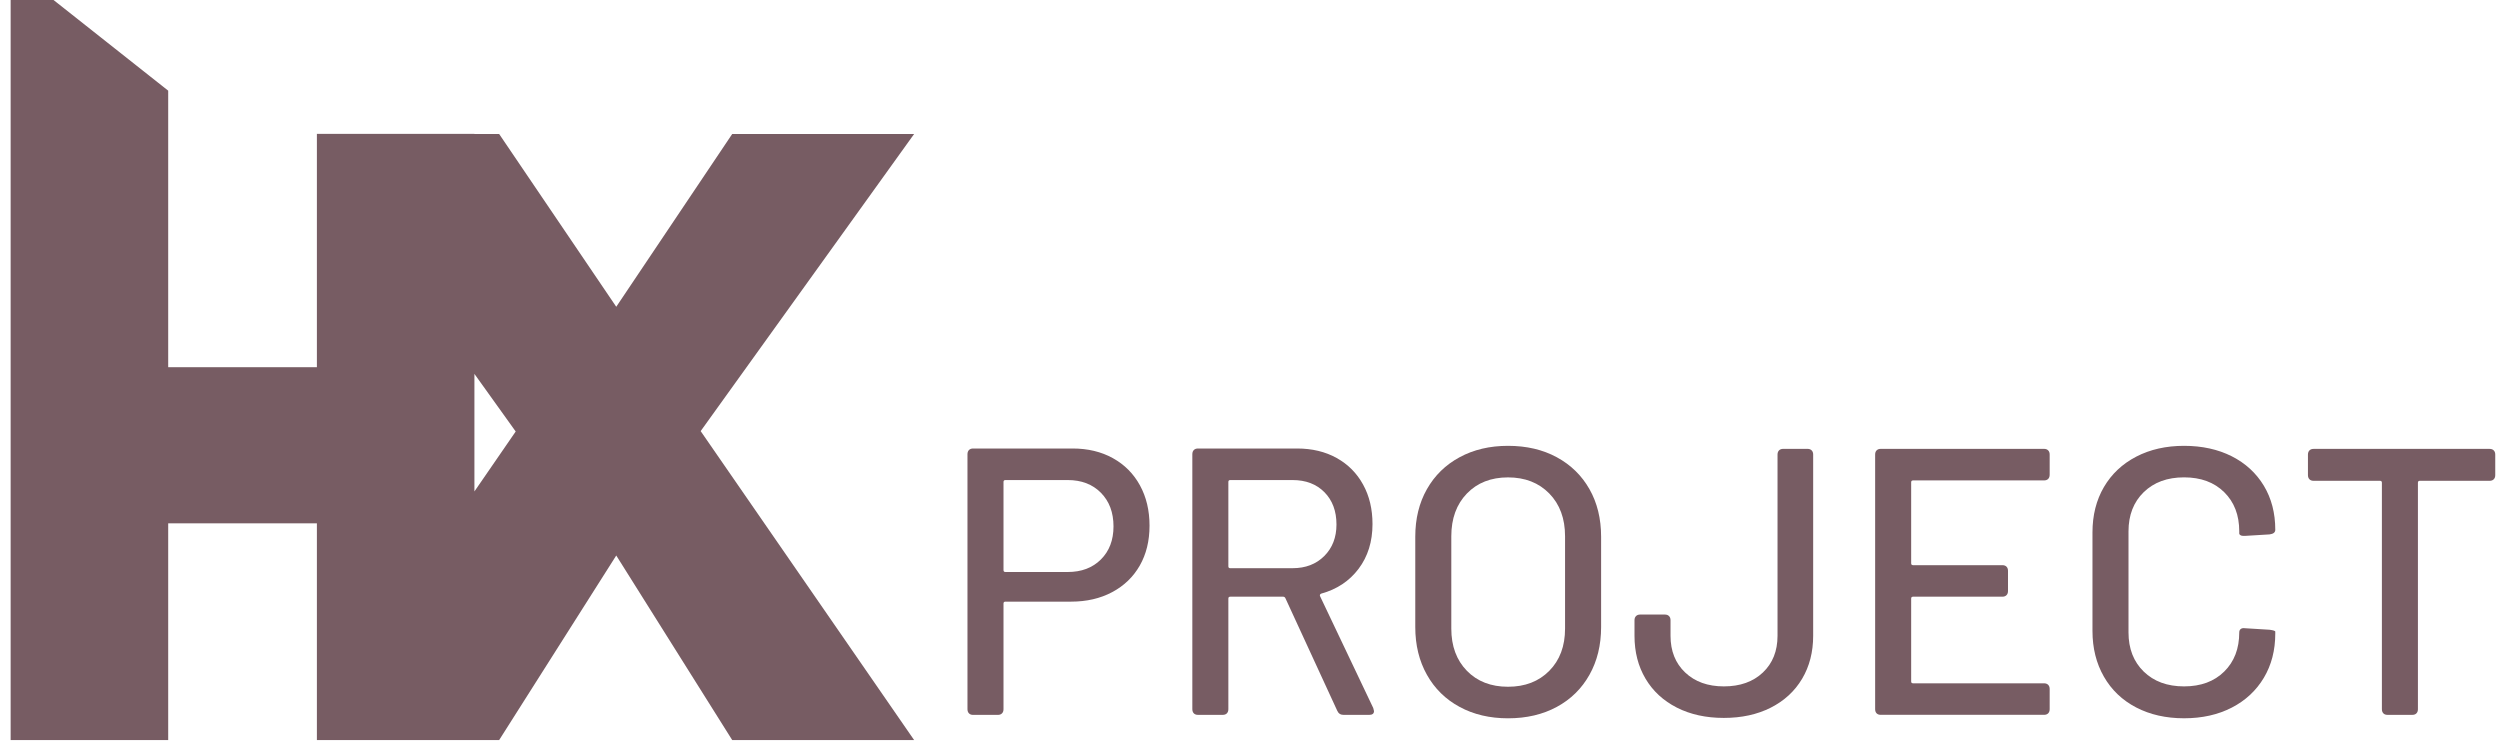
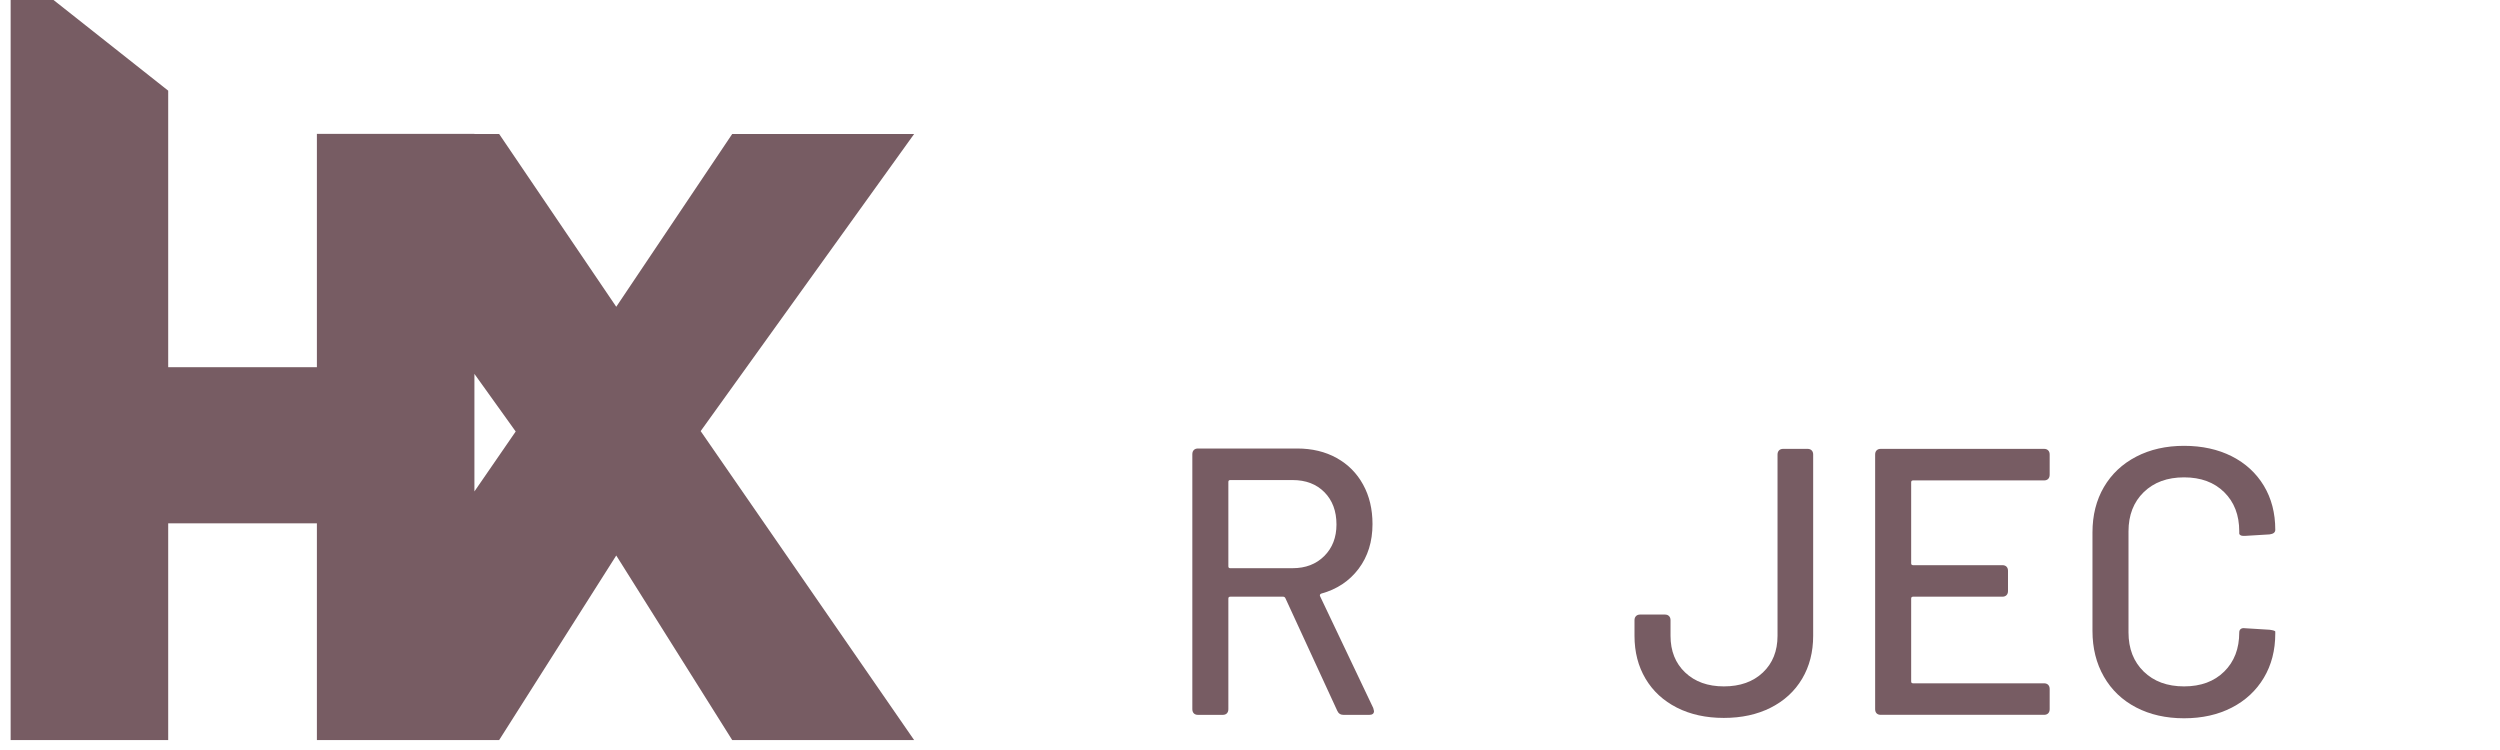
<svg xmlns="http://www.w3.org/2000/svg" width="90" height="27" viewBox="0 0 90 27" fill="none">
-   <path d="M40.066 16.495C40.484 16.727 40.809 17.054 41.038 17.473C41.268 17.893 41.383 18.376 41.383 18.923C41.383 19.471 41.266 19.949 41.032 20.36C40.797 20.77 40.466 21.09 40.038 21.317C39.61 21.545 39.117 21.659 38.559 21.659H36.194C36.149 21.659 36.126 21.682 36.126 21.728V25.531C36.126 25.595 36.108 25.645 36.072 25.681C36.036 25.718 35.986 25.736 35.923 25.736H35.031C34.968 25.736 34.919 25.718 34.883 25.681C34.847 25.645 34.829 25.595 34.829 25.531V16.352C34.829 16.288 34.847 16.238 34.883 16.201C34.919 16.165 34.968 16.146 35.031 16.146H38.613C39.162 16.146 39.647 16.262 40.066 16.495ZM39.633 20.14C39.935 19.84 40.086 19.443 40.086 18.95C40.086 18.449 39.935 18.046 39.633 17.74C39.331 17.434 38.933 17.282 38.437 17.282H36.194C36.149 17.282 36.126 17.305 36.126 17.35V20.523C36.126 20.569 36.149 20.592 36.194 20.592H38.437C38.933 20.592 39.331 20.442 39.633 20.14Z" fill="#775C63" />
  <path d="M48.14 25.585L46.275 21.536C46.257 21.499 46.23 21.481 46.194 21.481H44.288C44.243 21.481 44.221 21.504 44.221 21.55V25.53C44.221 25.594 44.203 25.644 44.167 25.681C44.131 25.717 44.081 25.735 44.018 25.735H43.127C43.063 25.735 43.014 25.717 42.978 25.681C42.942 25.644 42.924 25.594 42.924 25.53V16.351C42.924 16.288 42.942 16.237 42.978 16.201C43.014 16.165 43.063 16.146 43.127 16.146H46.694C47.235 16.146 47.71 16.26 48.12 16.488C48.53 16.716 48.847 17.035 49.072 17.446C49.298 17.856 49.41 18.331 49.41 18.868C49.41 19.497 49.243 20.034 48.91 20.476C48.577 20.918 48.127 21.217 47.559 21.372C47.523 21.39 47.509 21.417 47.518 21.454L49.437 25.489L49.464 25.599C49.464 25.69 49.405 25.736 49.288 25.736H48.37C48.261 25.736 48.184 25.686 48.14 25.585ZM44.221 17.35V20.387C44.221 20.433 44.243 20.455 44.288 20.455H46.532C47 20.455 47.38 20.31 47.673 20.018C47.966 19.726 48.113 19.347 48.113 18.882C48.113 18.399 47.968 18.012 47.68 17.72C47.392 17.428 47.009 17.282 46.532 17.282H44.288C44.243 17.282 44.221 17.305 44.221 17.35Z" fill="#775C63" />
-   <path d="M52.545 25.448C52.04 25.175 51.648 24.79 51.369 24.292C51.09 23.795 50.95 23.223 50.95 22.576V19.32C50.95 18.672 51.09 18.102 51.369 17.61C51.648 17.117 52.04 16.734 52.545 16.461C53.05 16.187 53.631 16.05 54.288 16.05C54.955 16.05 55.54 16.187 56.045 16.461C56.55 16.735 56.941 17.117 57.221 17.61C57.5 18.102 57.64 18.672 57.64 19.32V22.576C57.64 23.223 57.5 23.795 57.221 24.292C56.941 24.79 56.55 25.175 56.045 25.448C55.54 25.722 54.955 25.859 54.288 25.859C53.631 25.859 53.05 25.722 52.545 25.448ZM55.775 24.149C56.153 23.766 56.342 23.259 56.342 22.63V19.306C56.342 18.668 56.153 18.155 55.775 17.767C55.397 17.38 54.901 17.186 54.288 17.186C53.676 17.186 53.182 17.38 52.808 17.767C52.434 18.155 52.247 18.668 52.247 19.306V22.63C52.247 23.259 52.434 23.765 52.808 24.149C53.182 24.532 53.675 24.723 54.288 24.723C54.901 24.723 55.397 24.532 55.775 24.149Z" fill="#775C63" />
  <path d="M60.37 25.476C59.883 25.229 59.507 24.883 59.241 24.436C58.975 23.989 58.842 23.474 58.842 22.89V22.329C58.842 22.265 58.86 22.215 58.897 22.179C58.932 22.142 58.982 22.124 59.045 22.124H59.937C60 22.124 60.049 22.142 60.085 22.179C60.121 22.215 60.139 22.265 60.139 22.329V22.89C60.139 23.437 60.315 23.877 60.666 24.21C61.018 24.543 61.482 24.71 62.059 24.71C62.644 24.71 63.112 24.543 63.464 24.21C63.815 23.877 63.991 23.437 63.991 22.89V16.364C63.991 16.301 64.009 16.251 64.045 16.214C64.081 16.178 64.13 16.159 64.193 16.159H65.072C65.135 16.159 65.184 16.178 65.22 16.214C65.256 16.251 65.274 16.301 65.274 16.364V22.89C65.274 23.473 65.141 23.989 64.876 24.436C64.61 24.883 64.234 25.229 63.747 25.476C63.261 25.722 62.697 25.845 62.058 25.845C61.419 25.845 60.856 25.722 60.37 25.476Z" fill="#775C63" />
  <path d="M73.734 17.241C73.698 17.277 73.648 17.295 73.586 17.295H68.869C68.824 17.295 68.802 17.318 68.802 17.363V20.277C68.802 20.323 68.824 20.346 68.869 20.346H72.085C72.149 20.346 72.198 20.364 72.234 20.4C72.27 20.437 72.288 20.487 72.288 20.551V21.276C72.288 21.34 72.27 21.39 72.234 21.426C72.198 21.463 72.148 21.481 72.085 21.481H68.869C68.824 21.481 68.802 21.504 68.802 21.549V24.531C68.802 24.577 68.824 24.599 68.869 24.599H73.586C73.649 24.599 73.698 24.618 73.734 24.654C73.77 24.691 73.788 24.741 73.788 24.804V25.529C73.788 25.593 73.77 25.644 73.734 25.68C73.698 25.716 73.648 25.734 73.586 25.734H67.707C67.644 25.734 67.594 25.716 67.558 25.68C67.522 25.644 67.505 25.593 67.505 25.529V16.364C67.505 16.3 67.522 16.25 67.558 16.214C67.594 16.177 67.644 16.159 67.707 16.159H73.586C73.649 16.159 73.698 16.177 73.734 16.214C73.77 16.25 73.788 16.3 73.788 16.364V17.089C73.788 17.154 73.77 17.204 73.734 17.241Z" fill="#775C63" />
  <path d="M76.903 25.469C76.403 25.209 76.016 24.84 75.741 24.361C75.466 23.882 75.329 23.333 75.329 22.712V19.169C75.329 18.549 75.466 18.004 75.741 17.534C76.016 17.065 76.403 16.7 76.903 16.44C77.403 16.18 77.978 16.05 78.626 16.05C79.275 16.05 79.847 16.176 80.343 16.426C80.838 16.677 81.223 17.031 81.498 17.486C81.773 17.943 81.91 18.471 81.91 19.073C81.91 19.165 81.843 19.22 81.707 19.238L80.816 19.292H80.762C80.716 19.292 80.681 19.283 80.653 19.265C80.626 19.247 80.613 19.228 80.613 19.21V19.128C80.613 18.545 80.433 18.075 80.072 17.719C79.712 17.363 79.23 17.185 78.626 17.185C78.022 17.185 77.539 17.363 77.173 17.719C76.809 18.075 76.626 18.545 76.626 19.128V22.767C76.626 23.351 76.809 23.82 77.173 24.176C77.539 24.532 78.022 24.71 78.626 24.71C79.23 24.71 79.712 24.532 80.072 24.176C80.433 23.82 80.613 23.351 80.613 22.767C80.613 22.712 80.631 22.671 80.667 22.644C80.703 22.616 80.752 22.607 80.815 22.616L81.707 22.671C81.842 22.689 81.91 22.712 81.91 22.739V22.808C81.91 23.409 81.773 23.941 81.498 24.401C81.223 24.861 80.838 25.22 80.342 25.475C79.847 25.73 79.275 25.858 78.626 25.858C77.978 25.858 77.403 25.729 76.903 25.469Z" fill="#775C63" />
-   <path d="M89.775 16.215C89.811 16.251 89.829 16.302 89.829 16.365V17.104C89.829 17.168 89.811 17.218 89.775 17.254C89.739 17.291 89.689 17.309 89.626 17.309H87.113C87.068 17.309 87.045 17.332 87.045 17.377V25.53C87.045 25.594 87.027 25.645 86.991 25.681C86.955 25.718 86.905 25.735 86.843 25.735H85.951C85.887 25.735 85.838 25.718 85.802 25.681C85.766 25.645 85.748 25.594 85.748 25.53V17.377C85.748 17.332 85.725 17.309 85.68 17.309H83.289C83.225 17.309 83.176 17.291 83.14 17.254C83.104 17.218 83.086 17.168 83.086 17.104V16.365C83.086 16.302 83.104 16.251 83.14 16.215C83.176 16.178 83.226 16.16 83.289 16.16H89.627C89.689 16.16 89.739 16.178 89.775 16.215Z" fill="#775C63" />
  <path d="M32.909 4.823H26.36L22.185 11.044L17.969 4.823H17.079V4.82H11.408V13.22H6.055V3.264L1.927 0H0.383V26.643H6.055V18.841H11.408V26.643H17.969L22.185 19.998L26.36 26.643H32.909L25.224 15.52L32.909 4.823ZM17.079 17.692V13.46L18.565 15.534L17.079 17.692Z" fill="#775C63" />
</svg>